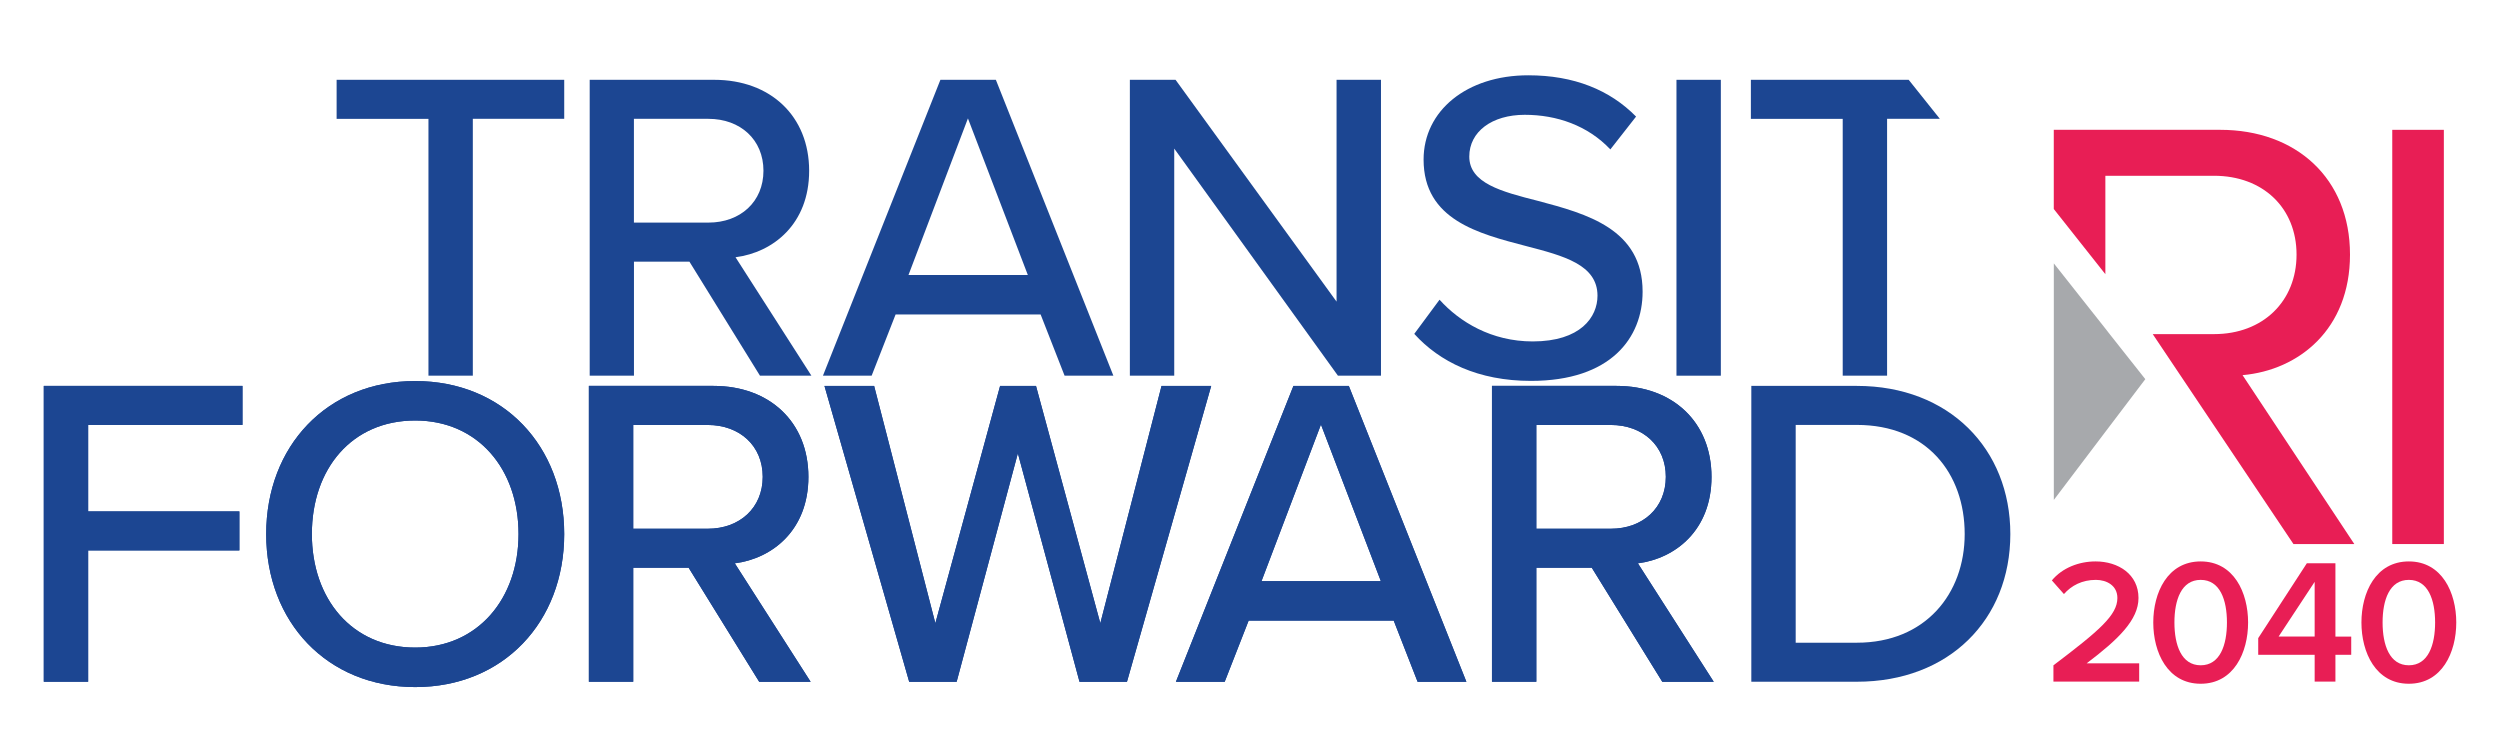
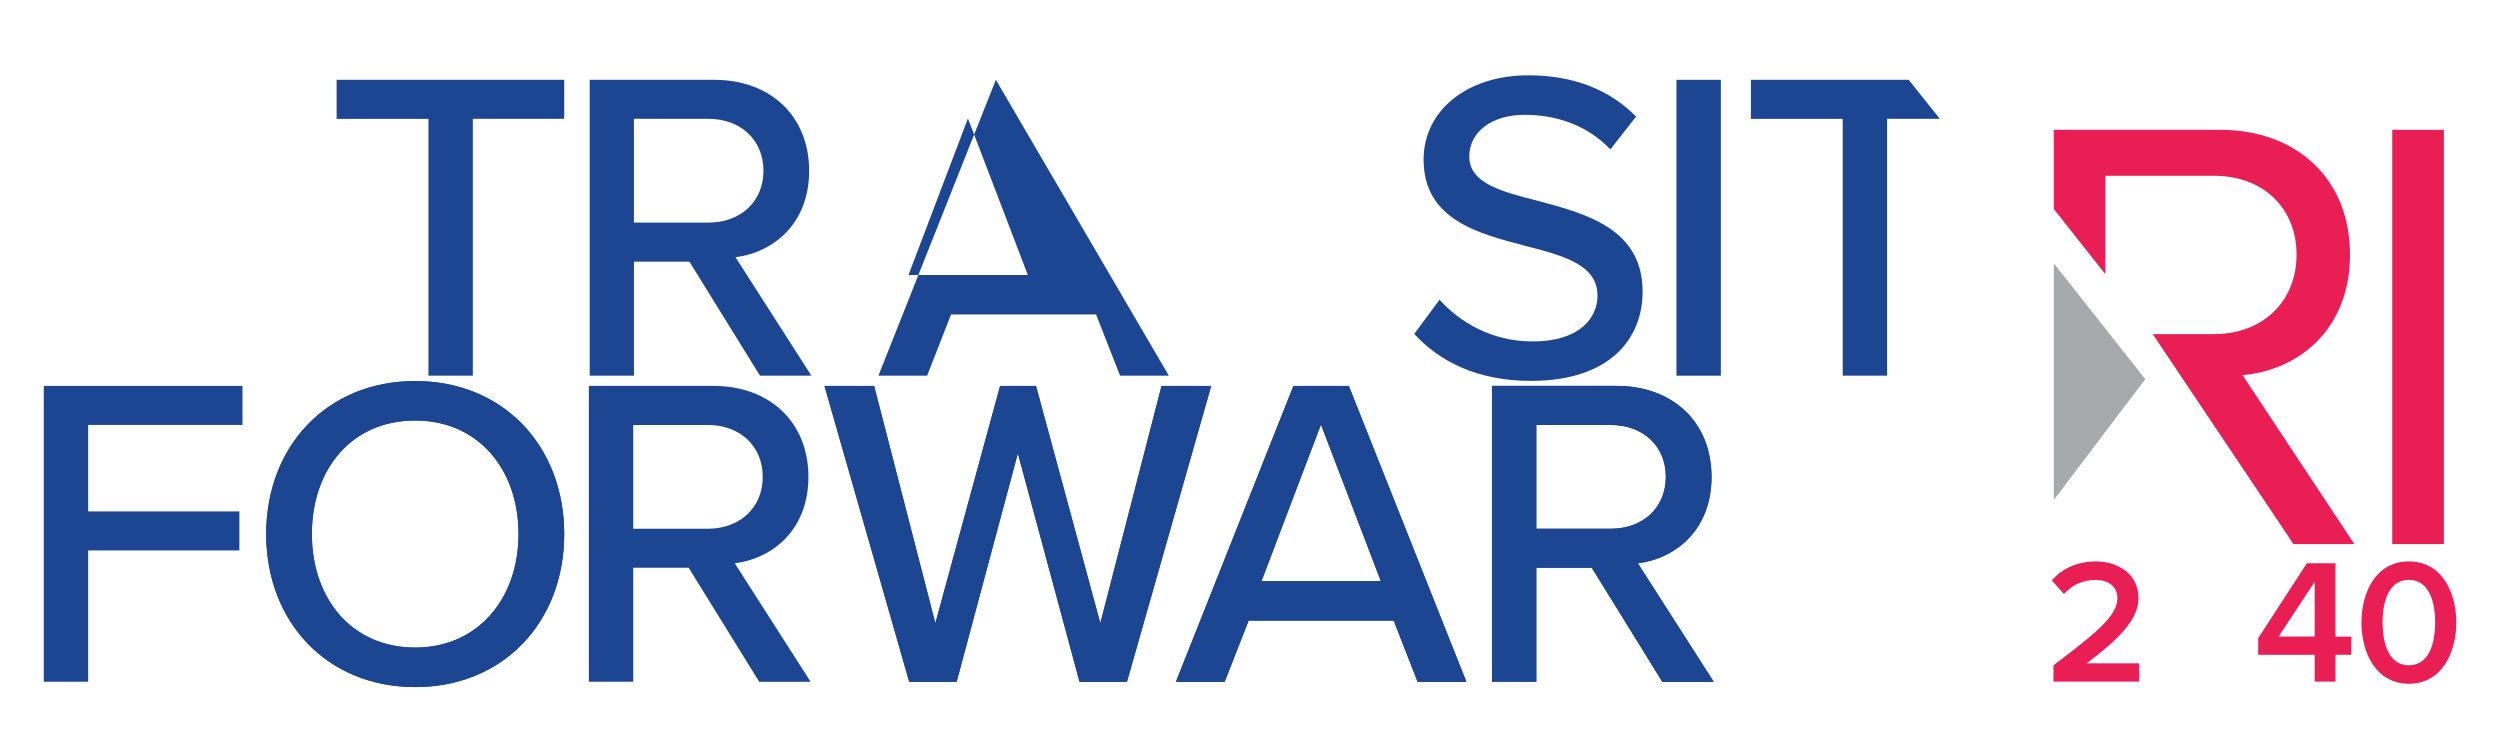
<svg xmlns="http://www.w3.org/2000/svg" version="1.1" x="0px" y="0px" width="509.33px" height="153.33px" viewBox="0 0 509.33 153.33" enable-background="new 0 0 509.33 153.33" xml:space="preserve">
  <g id="Layer_1">
</g>
  <g id="Text" display="none">
</g>
  <g id="Layer_2">
    <path fill="#1C4692" d="M68.58,16.26v7.95h18.71v52.33h9.04V24.21h18.62v-7.95H68.58z" />
    <path fill="#1C4692" d="M149.85,52.41c7.68-0.99,15-6.78,15-17.62c0-11.12-7.86-18.53-19.34-18.53h-25.37v60.28h9.02V53.31h11.3   l14.37,23.23h10.48L149.85,52.41z M129.15,45.36V24.21h15.18c6.51,0,11.21,4.25,11.21,10.57c0,6.33-4.7,10.57-11.21,10.57H129.15z" />
-     <path fill="#1C4692" d="M202.89,16.26h-11.3l-23.93,60.28h9.92l4.88-12.47h29.55l4.88,12.47h9.94L202.89,16.26z M185.09,56.02   l12.11-31.9l12.2,31.9H185.09z" />
-     <path fill="#1C4692" d="M272.3,16.26v45.19L239.5,16.26h-9.31v60.28h9.04V30.27l33.35,46.27h8.77V16.26H272.3z" />
+     <path fill="#1C4692" d="M202.89,16.26l-23.93,60.28h9.92l4.88-12.47h29.55l4.88,12.47h9.94L202.89,16.26z M185.09,56.02   l12.11-31.9l12.2,31.9H185.09z" />
    <path fill="#1C4692" d="M313.35,40.93c-7.5-1.9-14.01-3.62-14.01-9.04c0-5.06,4.61-8.5,11.3-8.5c6.51,0,12.83,2.17,17.44,7.05   l5.24-6.69c-5.33-5.42-12.65-8.41-21.96-8.41c-12.56,0-21.33,7.23-21.33,17.17c0,12.29,11.21,15.09,20.88,17.62   c7.68,1.99,14.55,3.8,14.55,10.12c0,4.34-3.43,9.31-13.2,9.31c-8.41,0-14.91-3.98-18.98-8.5l-5.15,6.96   c5.15,5.69,13.01,9.58,23.77,9.58c16.27,0,22.75-8.77,22.75-18.17C334.66,46.62,323.2,43.55,313.35,40.93z" />
    <path fill="#1C4692" d="M341.55,16.26v60.28h9.04V16.26H341.55z" />
    <path fill="#1C4692" d="M388.86,16.26h-32.15v7.95h18.71v52.33h9.04V24.21h10.75L388.86,16.26z" />
    <path fill="#1C4692" d="M8.92,78.62H49.4v7.95H17.96v17.62h30.81v7.95H17.96v26.75H8.92V78.62z" />
    <path fill="#1C4692" d="M84.59,77.63c17.98,0,30.36,13.28,30.36,31.18c0,17.89-12.38,31.17-30.36,31.17s-30.36-13.28-30.36-31.17   C54.23,90.91,66.61,77.63,84.59,77.63z M84.59,85.67c-12.92,0-21.05,9.85-21.05,23.13c0,13.19,8.13,23.13,21.05,23.13   c12.74,0,21.05-9.94,21.05-23.13C105.64,95.52,97.33,85.67,84.59,85.67z" />
-     <path fill="#1C4692" d="M140.3,115.67h-11.29v23.22h-9.04V78.62h25.39c11.48,0,19.34,7.41,19.34,18.53c0,10.84-7.32,16.63-15,17.62   l15.45,24.13h-10.48L140.3,115.67z M144.19,86.58h-15.18v21.14h15.18c6.51,0,11.2-4.25,11.2-10.57   C155.39,90.82,150.7,86.58,144.19,86.58z" />
    <path fill="#1C4692" d="M207.37,92.36L194.9,138.9h-9.67l-17.26-60.27h10.12l12.47,48.34l13.19-48.34h7.32l13.1,48.34l12.47-48.34   h10.12L229.6,138.9h-9.67L207.37,92.36z" />
    <path fill="#1C4692" d="M283.94,126.43h-29.55l-4.88,12.47h-9.94l23.94-60.27h11.29l23.95,60.27h-9.94L283.94,126.43z    M257.01,118.39h24.31l-12.2-31.9L257.01,118.39z" />
    <path fill="#1C4692" d="M324.3,115.67H313v23.22h-9.04V78.62h25.39c11.48,0,19.34,7.41,19.34,18.53c0,10.84-7.32,16.63-15,17.62   l15.45,24.13h-10.48L324.3,115.67z M328.18,86.58H313v21.14h15.18c6.51,0,11.2-4.25,11.2-10.57   C339.39,90.82,334.69,86.58,328.18,86.58z" />
-     <path fill="#1C4692" d="M356.8,78.62h21.5c18.8,0,31.27,12.83,31.27,30.18c0,17.44-12.47,30.09-31.27,30.09h-21.5V78.62z    M378.31,130.94c13.92,0,21.96-9.94,21.96-22.14c0-12.38-7.77-22.23-21.96-22.23h-12.47v44.37H378.31z" />
-     <path fill="#1C4692" d="M8.92,78.62H49.4v7.95H17.96v17.62h30.81v7.95H17.96v26.75H8.92V78.62z" />
    <path fill="#1C4692" d="M84.59,77.63c17.98,0,30.36,13.28,30.36,31.18c0,17.89-12.38,31.17-30.36,31.17s-30.36-13.28-30.36-31.17   C54.23,90.91,66.61,77.63,84.59,77.63z M84.59,85.67c-12.92,0-21.05,9.85-21.05,23.13c0,13.19,8.13,23.13,21.05,23.13   c12.74,0,21.05-9.94,21.05-23.13C105.64,95.52,97.33,85.67,84.59,85.67z" />
    <path fill="#1C4692" d="M140.3,115.67h-11.29v23.22h-9.04V78.62h25.39c11.48,0,19.34,7.41,19.34,18.53c0,10.84-7.32,16.63-15,17.62   l15.45,24.13h-10.48L140.3,115.67z M144.19,86.58h-15.18v21.14h15.18c6.51,0,11.2-4.25,11.2-10.57   C155.39,90.82,150.7,86.58,144.19,86.58z" />
    <path fill="#1C4692" d="M207.37,92.36L194.9,138.9h-9.67l-17.26-60.27h10.12l12.47,48.34l13.19-48.34h7.32l13.1,48.34l12.47-48.34   h10.12L229.6,138.9h-9.67L207.37,92.36z" />
    <path fill="#1C4692" d="M283.94,126.43h-29.55l-4.88,12.47h-9.94l23.94-60.27h11.29l23.95,60.27h-9.94L283.94,126.43z    M257.01,118.39h24.31l-12.2-31.9L257.01,118.39z" />
    <path fill="#1C4692" d="M324.3,115.67H313v23.22h-9.04V78.62h25.39c11.48,0,19.34,7.41,19.34,18.53c0,10.84-7.32,16.63-15,17.62   l15.45,24.13h-10.48L324.3,115.67z M328.18,86.58H313v21.14h15.18c6.51,0,11.2-4.25,11.2-10.57   C339.39,90.82,334.69,86.58,328.18,86.58z" />
    <g>
      <g>
        <path fill="#E81E55" d="M456.88,76.43c11.52-1.02,21.89-9.38,21.89-24.56c0-15.57-11-25.42-26.44-25.42h-33.91v16.13l5.38,6.8     l5.13,6.48V35.81h22.14c9.99,0,16.81,6.57,16.81,16.06s-6.82,16.2-16.81,16.2h-12.49l28.67,42.77h12.4L456.88,76.43z" />
        <path fill="#E81E55" d="M487.38,26.45v84.39h10.51V26.45H487.38z" />
      </g>
      <g>
        <path fill="#E81E55" d="M418.36,135.54c9.37-7.09,13.02-10.23,13.02-13.71c0-2.53-2.17-3.69-4.38-3.69     c-2.82,0-4.99,1.16-6.51,2.89l-2.46-2.78c2.13-2.57,5.53-3.87,8.9-3.87c4.67,0,8.75,2.64,8.75,7.45c0,4.45-4.09,8.43-10.56,13.31     h10.7v3.72h-17.47V135.54z" />
-         <path fill="#E81E55" d="M448.35,114.38c6.76,0,9.66,6.37,9.66,12.44c0,6.08-2.89,12.48-9.66,12.48s-9.66-6.4-9.66-12.48     C438.69,120.75,441.58,114.38,448.35,114.38z M448.35,118.14c-3.94,0-5.35,4.09-5.35,8.68s1.41,8.72,5.35,8.72     c3.94,0,5.35-4.12,5.35-8.72S452.29,118.14,448.35,118.14z" />
        <path fill="#E81E55" d="M471.57,133.41h-11.5v-3.4l9.91-15.26h5.82v14.94h3.22v3.72h-3.22v5.46h-4.23V133.41z M464.23,129.68     h7.34v-11.14L464.23,129.68z" />
        <path fill="#E81E55" d="M490.76,114.38c6.76,0,9.66,6.37,9.66,12.44c0,6.08-2.89,12.48-9.66,12.48s-9.66-6.4-9.66-12.48     C481.1,120.75,483.99,114.38,490.76,114.38z M490.76,118.14c-3.94,0-5.35,4.09-5.35,8.68s1.41,8.72,5.35,8.72     c3.94,0,5.35-4.12,5.35-8.72S494.7,118.14,490.76,118.14z" />
      </g>
    </g>
    <g>
      <polygon fill="#A7A9AC" points="437.07,77.25 437.02,77.31 428.93,87.98 418.43,101.85 418.43,53.66 428.93,66.94 429.81,68.07       " />
    </g>
  </g>
</svg>